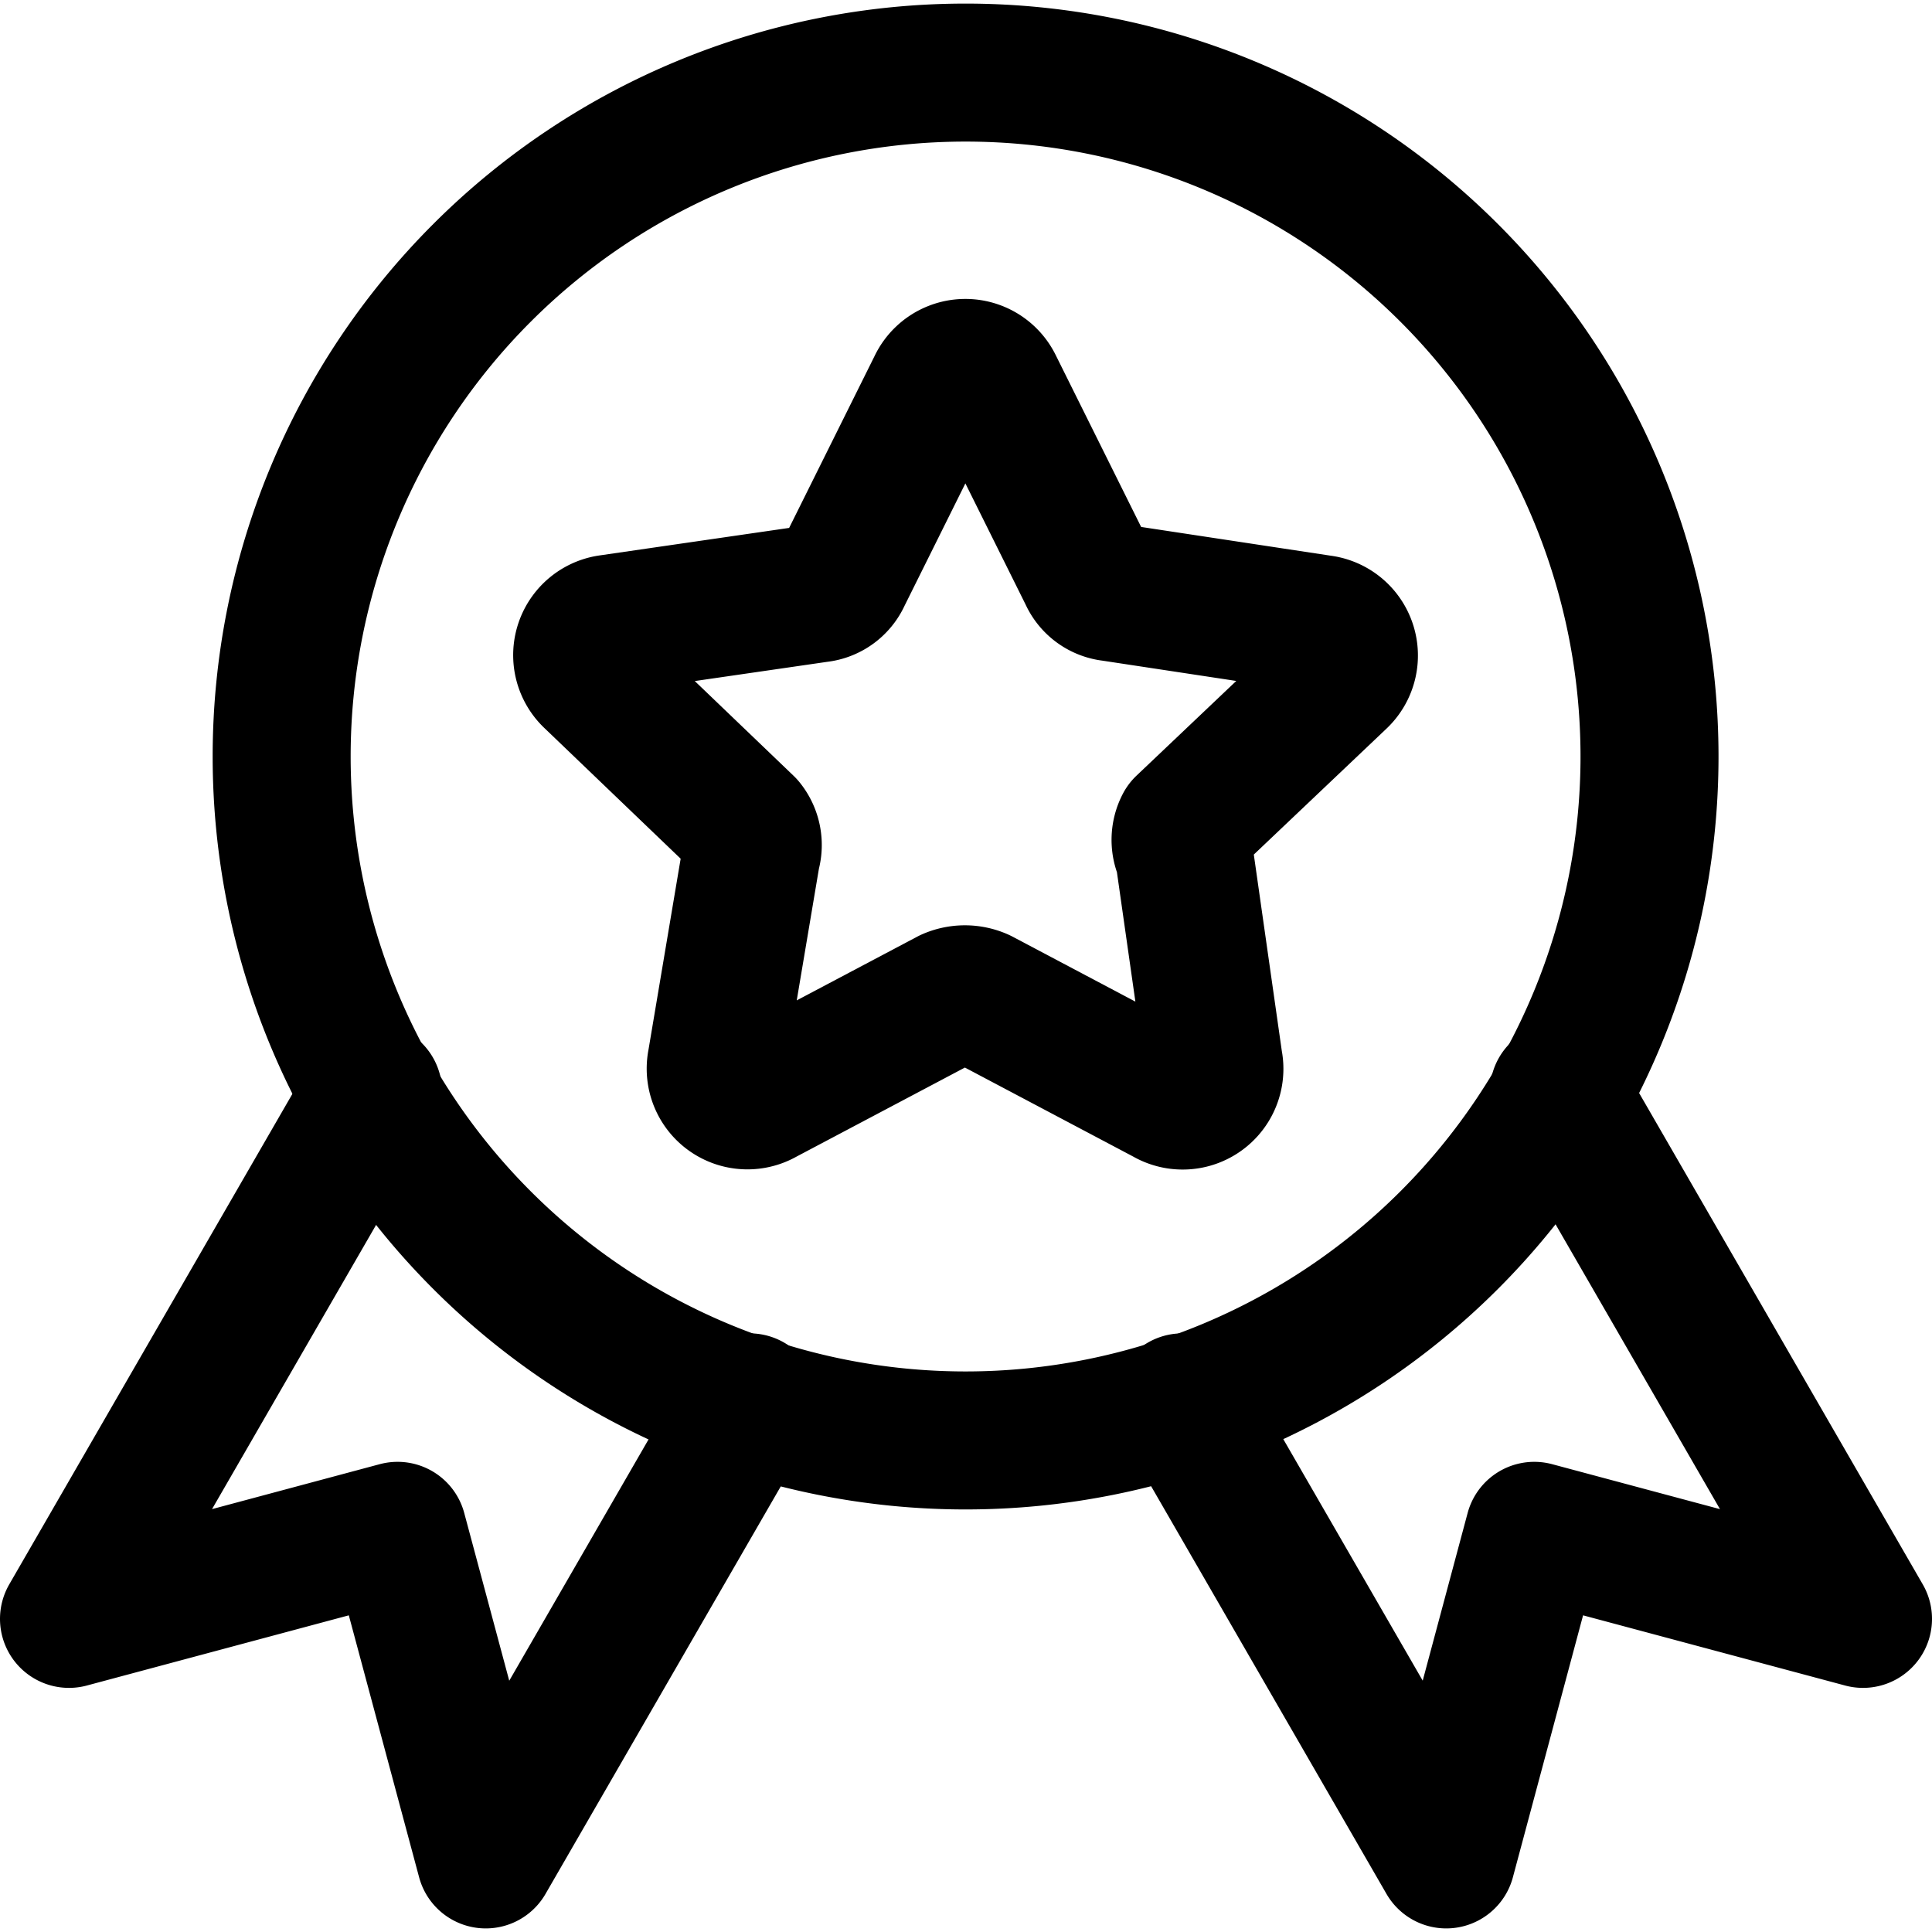
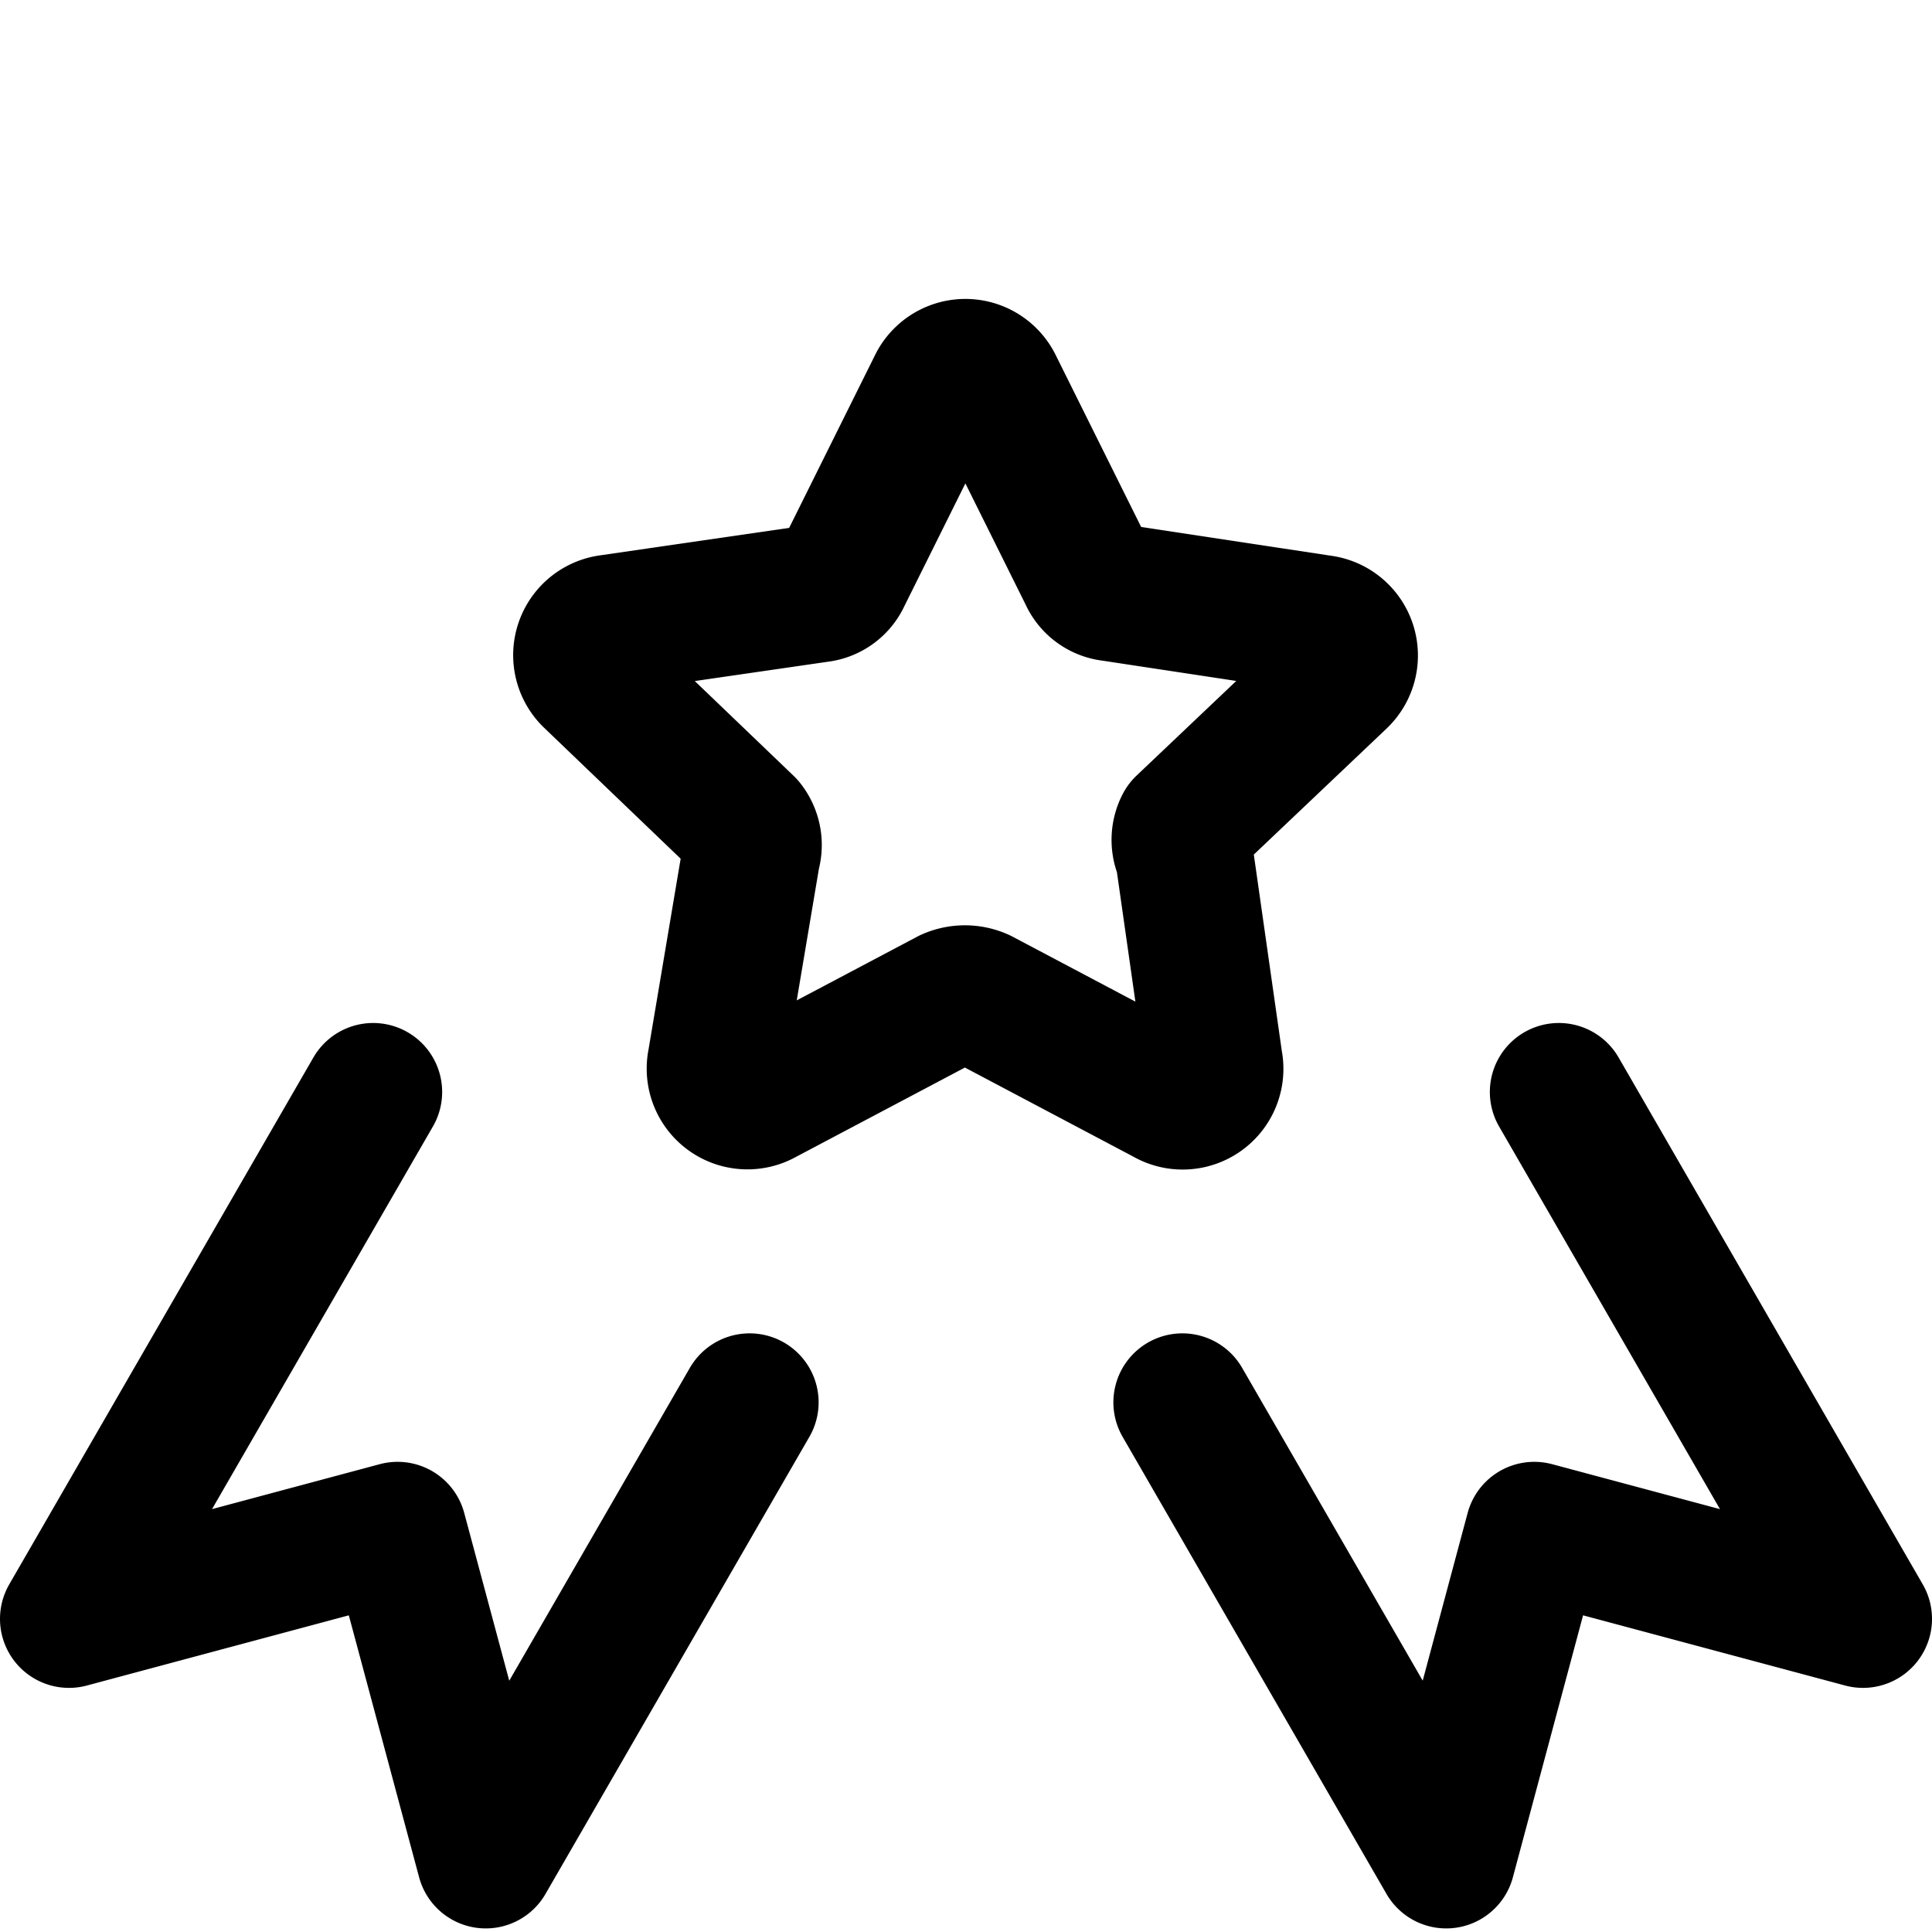
<svg xmlns="http://www.w3.org/2000/svg" width="14" height="14" fill="none">
  <g stroke="#000" stroke-linecap="round" stroke-linejoin="round">
-     <path d="M11.953 5.482a4.956 4.956 0 1 1-9.912 0 4.956 4.956 0 0 1 9.912 0z" />
    <path d="m7.2 2.791.683 1.374a.214.214 0 0 0 .174.127l1.517.23a.23.23 0 0 1 .127.397L8.58 5.983a.222.222 0 0 0 0 .206l.215 1.508a.23.23 0 0 1-.342.246l-1.35-.714a.27.27 0 0 0-.222 0l-1.35.714a.23.23 0 0 1-.34-.246l.254-1.508a.222.222 0 0 0-.04-.206L4.286 4.91a.23.23 0 0 1 .128-.39L5.93 4.3a.214.214 0 0 0 .174-.127l.683-1.374a.23.23 0 0 1 .413-.008zM2.704 7.913.5 11.731l2.381-.638.639 2.381 1.912-3.312m5.864-2.249 2.204 3.818-2.382-.638-.638 2.381-1.912-3.312" />
  </g>
</svg>